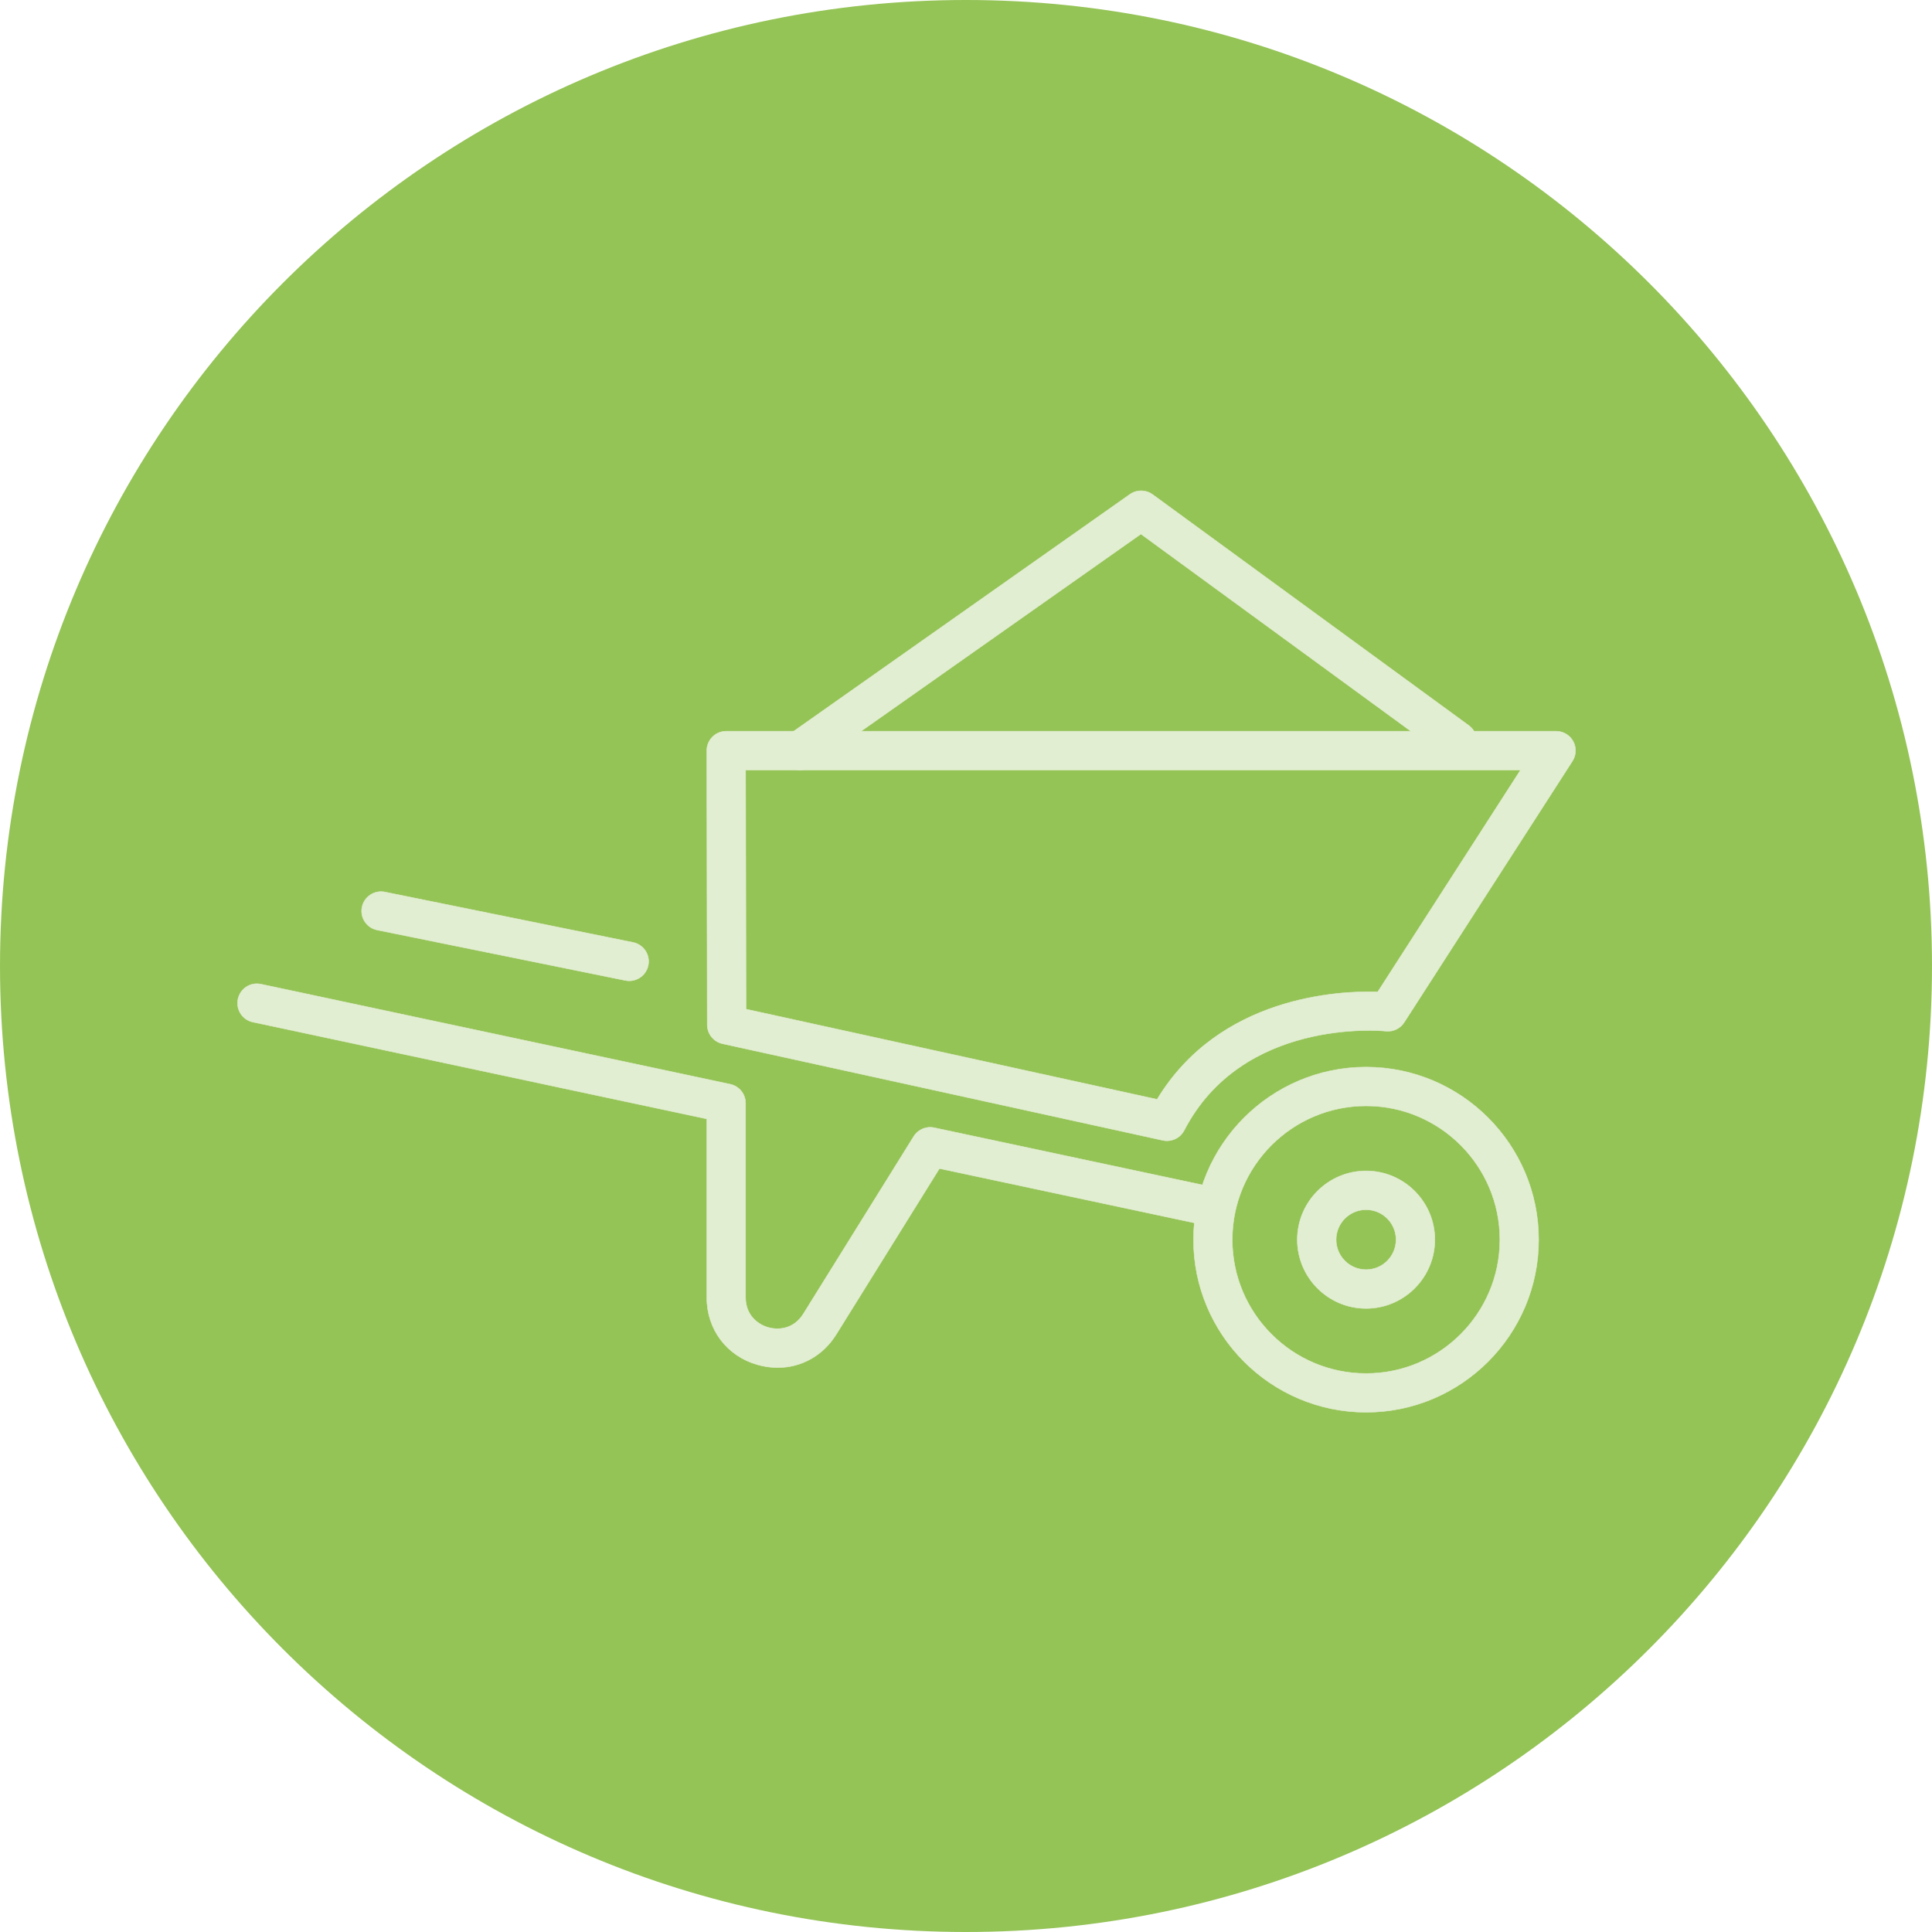
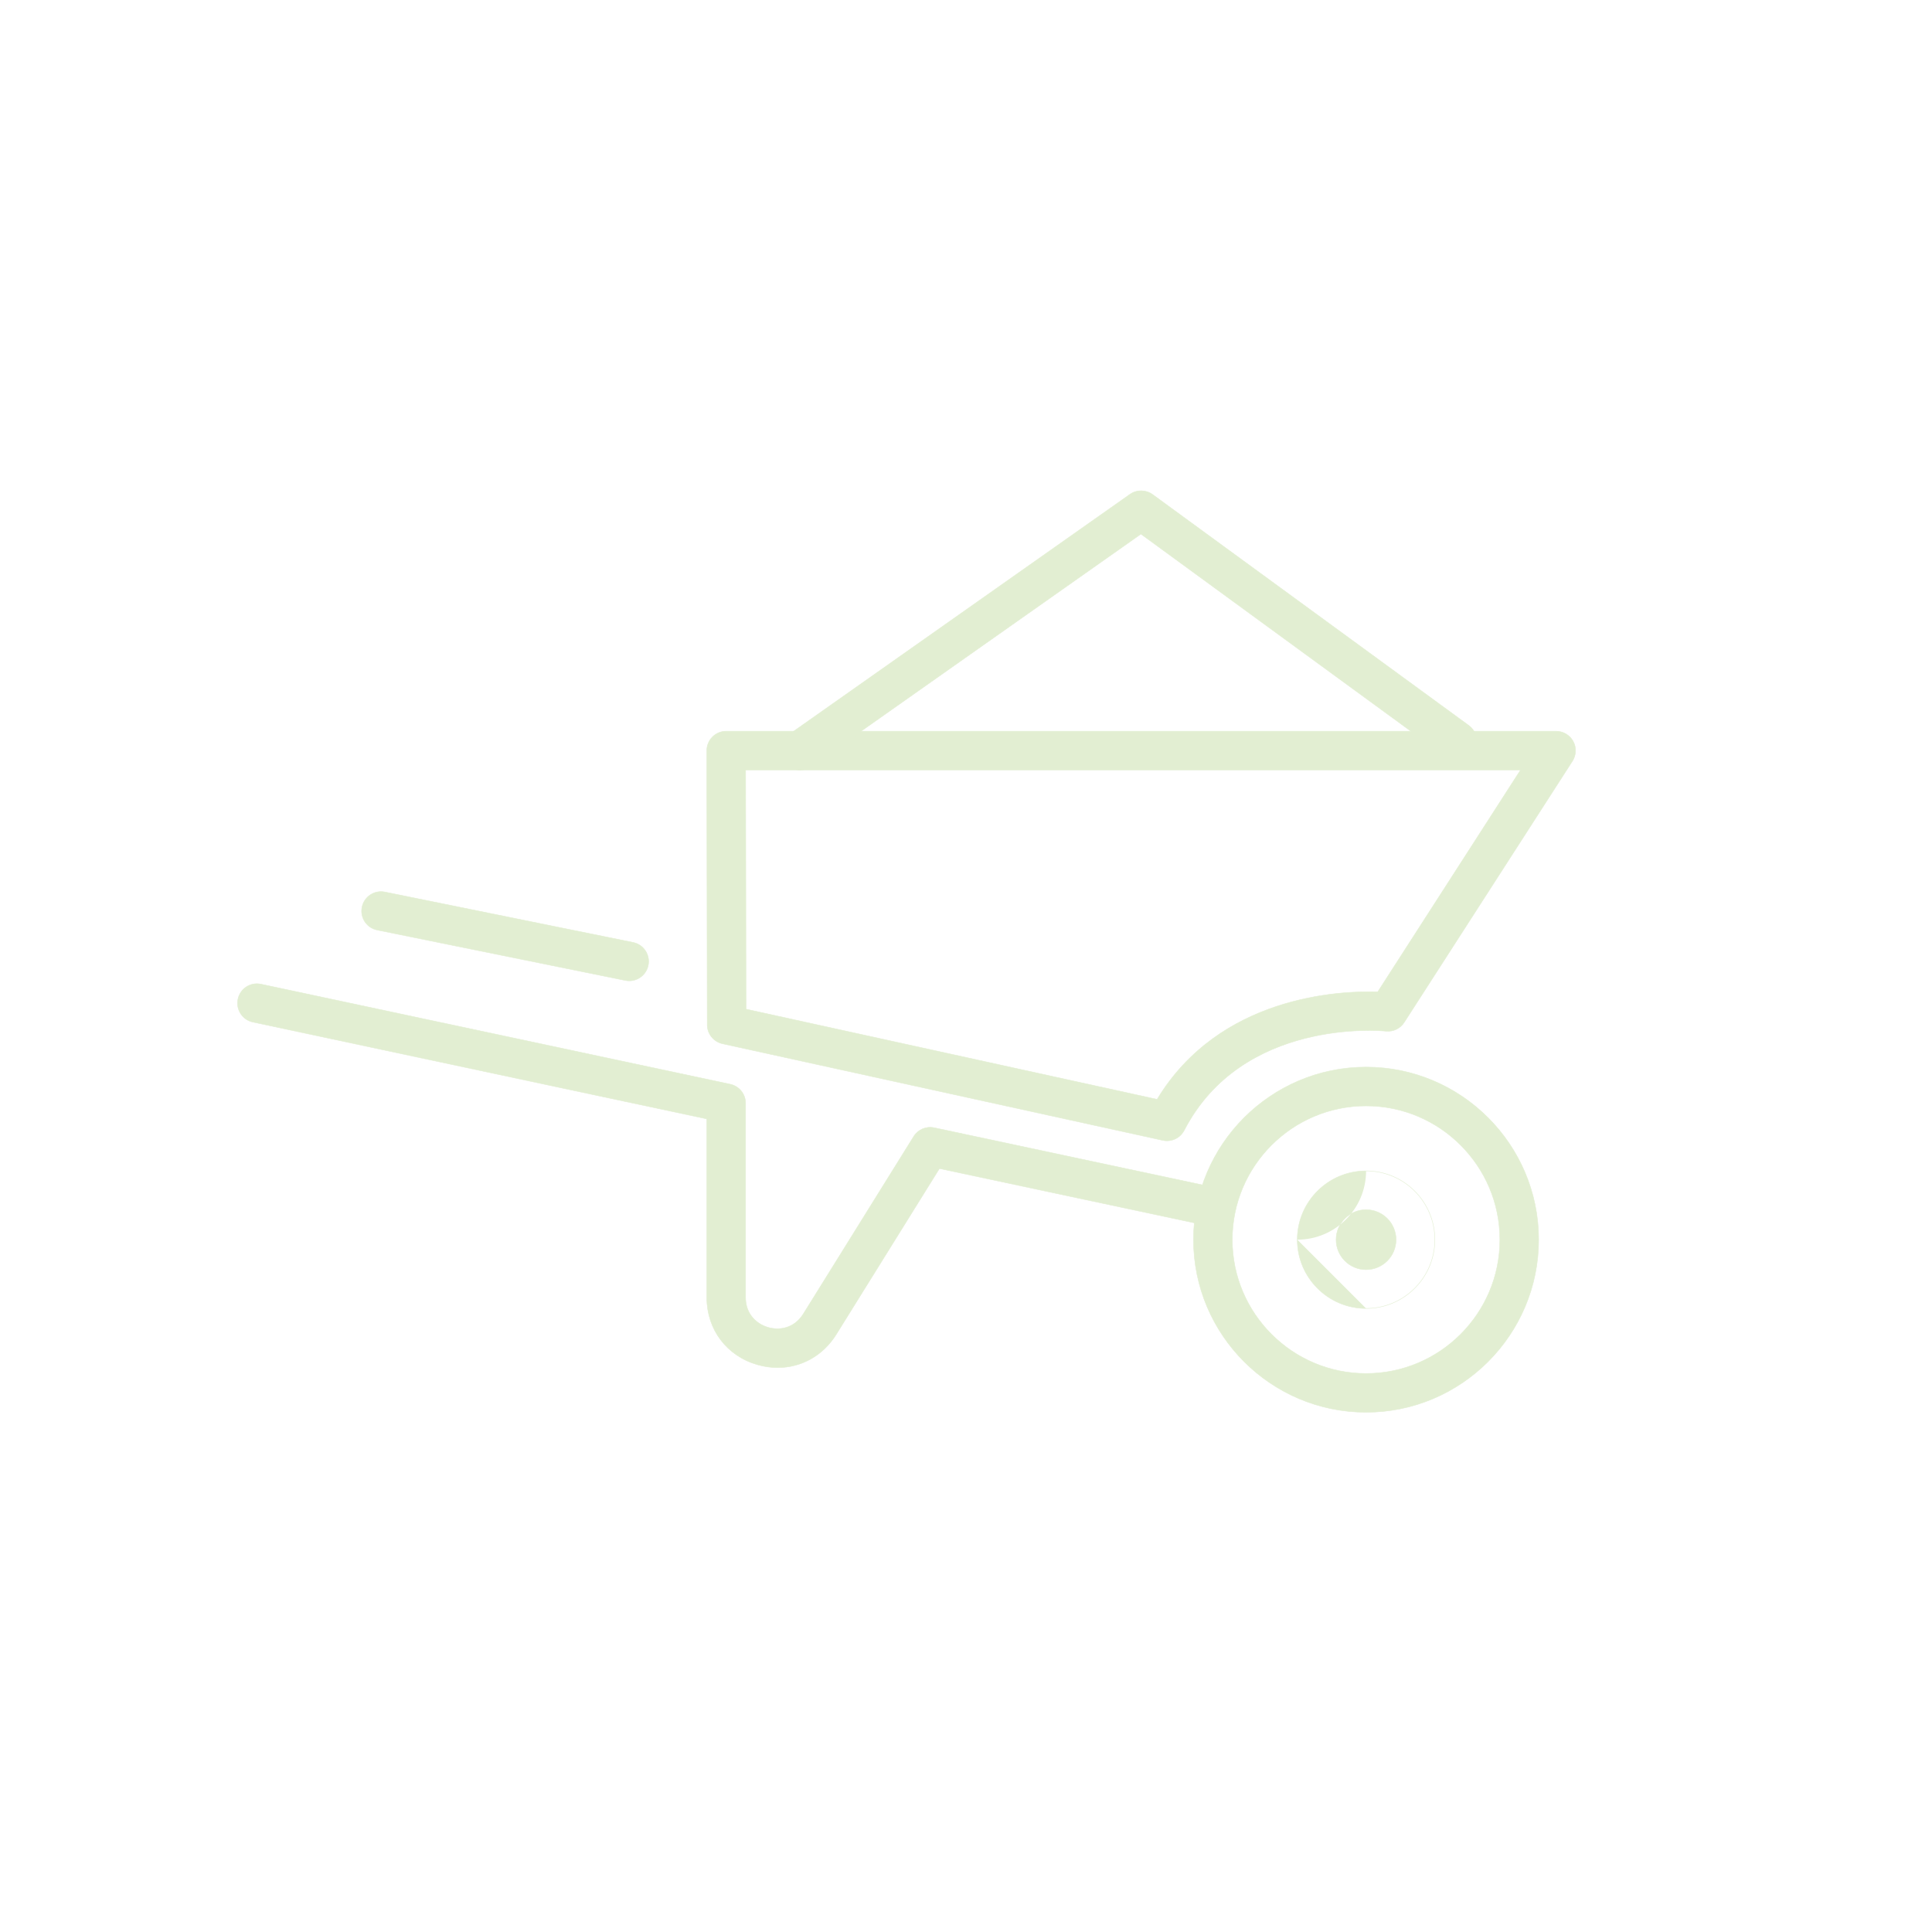
<svg xmlns="http://www.w3.org/2000/svg" height="1000" id="Ebene_1" viewBox="0 0 1000 1000" width="1000">
-   <path d="m500,1000c276.144,0,499.993-223.849,499.993-499.993C999.993,223.864,776.144,0,500,0,223.856,0,.007,223.864.007,500.007.007,776.151,223.856,1000,500,1000" fill="#94c356" stroke-width="0" />
  <path d="m707.08,572.41c-38.189,0-69.253,31.064-69.253,69.253,0,38.175,31.064,69.253,69.253,69.253s69.253-31.078,69.253-69.253c0-38.189-31.064-69.253-69.253-69.253m0,158.578c-49.253,0-89.325-40.072-89.325-89.325,0-49.268,40.072-89.34,89.325-89.34s89.325,40.072,89.325,89.34c0,49.253-40.072,89.325-89.325,89.325" fill="#e2eed2" stroke-width="0" />
  <path d="m707.08,572.41c-38.189,0-69.253,31.064-69.253,69.253,0,38.175,31.064,69.253,69.253,69.253s69.253-31.078,69.253-69.253c0-38.189-31.064-69.253-69.253-69.253Zm0,158.578c-49.253,0-89.325-40.072-89.325-89.325,0-49.268,40.072-89.34,89.325-89.34s89.325,40.072,89.325,89.34c0,49.253-40.072,89.325-89.325,89.325Z" fill="none" stroke="#e2eed2" stroke-miterlimit="10" stroke-width=".25" />
-   <path d="m707.08,626.146c-8.559,0-15.51,6.952-15.51,15.51,0,8.559,6.952,15.51,15.51,15.51,8.559,0,15.51-6.952,15.51-15.51,0-8.559-6.952-15.51-15.51-15.51m0,51.107c-19.623,0-35.597-15.974-35.597-35.597,0-19.623,15.974-35.597,35.597-35.597s35.597,15.974,35.597,35.597c0,19.623-15.974,35.597-35.597,35.597" fill="#e2eed2" stroke-width="0" />
+   <path d="m707.08,626.146c-8.559,0-15.51,6.952-15.51,15.51,0,8.559,6.952,15.51,15.51,15.51,8.559,0,15.51-6.952,15.51-15.51,0-8.559-6.952-15.51-15.51-15.51m0,51.107c-19.623,0-35.597-15.974-35.597-35.597,0-19.623,15.974-35.597,35.597-35.597c0,19.623-15.974,35.597-35.597,35.597" fill="#e2eed2" stroke-width="0" />
  <path d="m707.08,626.146c-8.559,0-15.51,6.952-15.51,15.51,0,8.559,6.952,15.51,15.51,15.51,8.559,0,15.51-6.952,15.51-15.51,0-8.559-6.952-15.51-15.51-15.51Zm0,51.107c-19.623,0-35.597-15.974-35.597-35.597,0-19.623,15.974-35.597,35.597-35.597s35.597,15.974,35.597,35.597c0,19.623-15.974,35.597-35.597,35.597Z" fill="none" stroke="#e2eed2" stroke-miterlimit="10" stroke-width=".25" />
  <path d="m402.529,707.87c-3.418,0-6.922-.492-10.413-1.477-15.974-4.562-26.285-18.247-26.285-34.858v-92.395l-234.942-50.108c-5.431-1.159-8.878-6.488-7.719-11.919,1.144-5.416,6.474-8.878,11.905-7.719l242.893,51.802c4.634.985,7.936,5.083,7.936,9.819v100.52c0,8.993,6.068,13.932,11.73,15.539,5.677,1.622,13.411.623,18.16-6.995l57.132-91.845c2.231-3.592,6.459-5.416,10.615-4.518l146.341,31.209c5.431,1.159,8.892,6.488,7.733,11.919-1.159,5.416-6.517,8.863-11.919,7.719l-139.448-29.732-53.41,85.85c-6.85,11.021-18.103,17.19-30.311,17.19" fill="#e2eed2" stroke-width="0" />
  <path d="m402.529,707.87c-3.418,0-6.922-.492-10.413-1.477-15.974-4.562-26.285-18.247-26.285-34.858v-92.395l-234.942-50.108c-5.431-1.159-8.878-6.488-7.719-11.919,1.144-5.416,6.474-8.878,11.905-7.719l242.893,51.802c4.634.985,7.936,5.083,7.936,9.819v100.52c0,8.993,6.068,13.932,11.73,15.539,5.677,1.622,13.411.623,18.16-6.995l57.132-91.845c2.231-3.592,6.459-5.416,10.615-4.518l146.341,31.209c5.431,1.159,8.892,6.488,7.733,11.919-1.159,5.416-6.517,8.863-11.919,7.719l-139.448-29.732-53.41,85.85c-6.85,11.021-18.103,17.19-30.311,17.19Z" fill="none" stroke="#e2eed2" stroke-miterlimit="10" stroke-width=".25" />
  <path d="m386.131,522.337l212.785,46.69c32.368-53.497,94.162-56.234,114.206-55.655l73.916-114.828h-401.109l.203,123.793Zm217.911,68.138c-.71,0-1.434-.072-2.158-.232l-227.933-50.021c-4.591-1.014-7.878-5.083-7.878-9.79l-.246-141.91c0-2.665,1.057-5.214,2.94-7.111,1.883-1.883,4.432-2.94,7.111-2.94h429.567c3.664,0,7.053,2.013,8.819,5.228,1.752,3.229,1.608,7.154-.377,10.239l-87.066,135.219c-2.027,3.186-5.677,4.953-9.471,4.562-2.983-.304-74.394-6.691-104.401,51.324-1.738,3.389-5.213,5.431-8.906,5.431" fill="#e2eed2" stroke-width="0" />
  <path d="m386.131,522.337l212.785,46.69c32.368-53.497,94.162-56.234,114.206-55.655l73.916-114.828h-401.109l.203,123.793Zm217.911,68.138c-.71,0-1.434-.072-2.158-.232l-227.933-50.021c-4.591-1.014-7.878-5.083-7.878-9.79l-.246-141.91c0-2.665,1.057-5.214,2.94-7.111,1.883-1.883,4.432-2.94,7.111-2.94h429.567c3.664,0,7.053,2.013,8.819,5.228,1.752,3.229,1.608,7.154-.377,10.239l-87.066,135.219c-2.027,3.186-5.677,4.953-9.471,4.562-2.983-.304-74.394-6.691-104.401,51.324-1.738,3.389-5.213,5.431-8.906,5.431Z" fill="none" stroke="#e2eed2" stroke-miterlimit="10" stroke-width=".25" />
  <path d="m414.019,398.551c-3.157,0-6.256-1.477-8.211-4.258-3.201-4.533-2.115-10.803,2.418-13.989l176.637-124.459c3.519-2.477,8.226-2.433,11.716.101l163.618,119.52c4.489,3.273,5.46,9.558,2.187,14.033-3.259,4.475-9.558,5.46-14.018,2.187l-157.826-115.277-170.744,120.302c-1.767,1.245-3.78,1.839-5.778,1.839" fill="#e2eed2" stroke-width="0" />
  <path d="m414.019,398.551c-3.157,0-6.256-1.477-8.211-4.258-3.201-4.533-2.115-10.803,2.418-13.989l176.637-124.459c3.519-2.477,8.226-2.433,11.716.101l163.618,119.52c4.489,3.273,5.46,9.558,2.187,14.033-3.259,4.475-9.558,5.46-14.018,2.187l-157.826-115.277-170.744,120.302c-1.767,1.245-3.78,1.839-5.778,1.839Z" fill="none" stroke="#e2eed2" stroke-miterlimit="10" stroke-width=".25" />
  <path d="m325.697,507.674c-.666,0-1.333-.072-2.013-.203l-128.456-26.096c-5.445-1.101-8.95-6.401-7.849-11.832,1.1-5.431,6.401-8.95,11.832-7.849l128.47,26.097c5.431,1.101,8.95,6.401,7.849,11.846-.97,4.75-5.155,8.037-9.833,8.037" fill="#e2eed2" stroke-width="0" />
  <path d="m325.697,507.674c-.666,0-1.333-.072-2.013-.203l-128.456-26.096c-5.445-1.101-8.95-6.401-7.849-11.832,1.1-5.431,6.401-8.95,11.832-7.849l128.47,26.097c5.431,1.101,8.95,6.401,7.849,11.846-.97,4.75-5.155,8.037-9.833,8.037Z" fill="none" stroke="#e2eed2" stroke-miterlimit="10" stroke-width=".25" />
</svg>